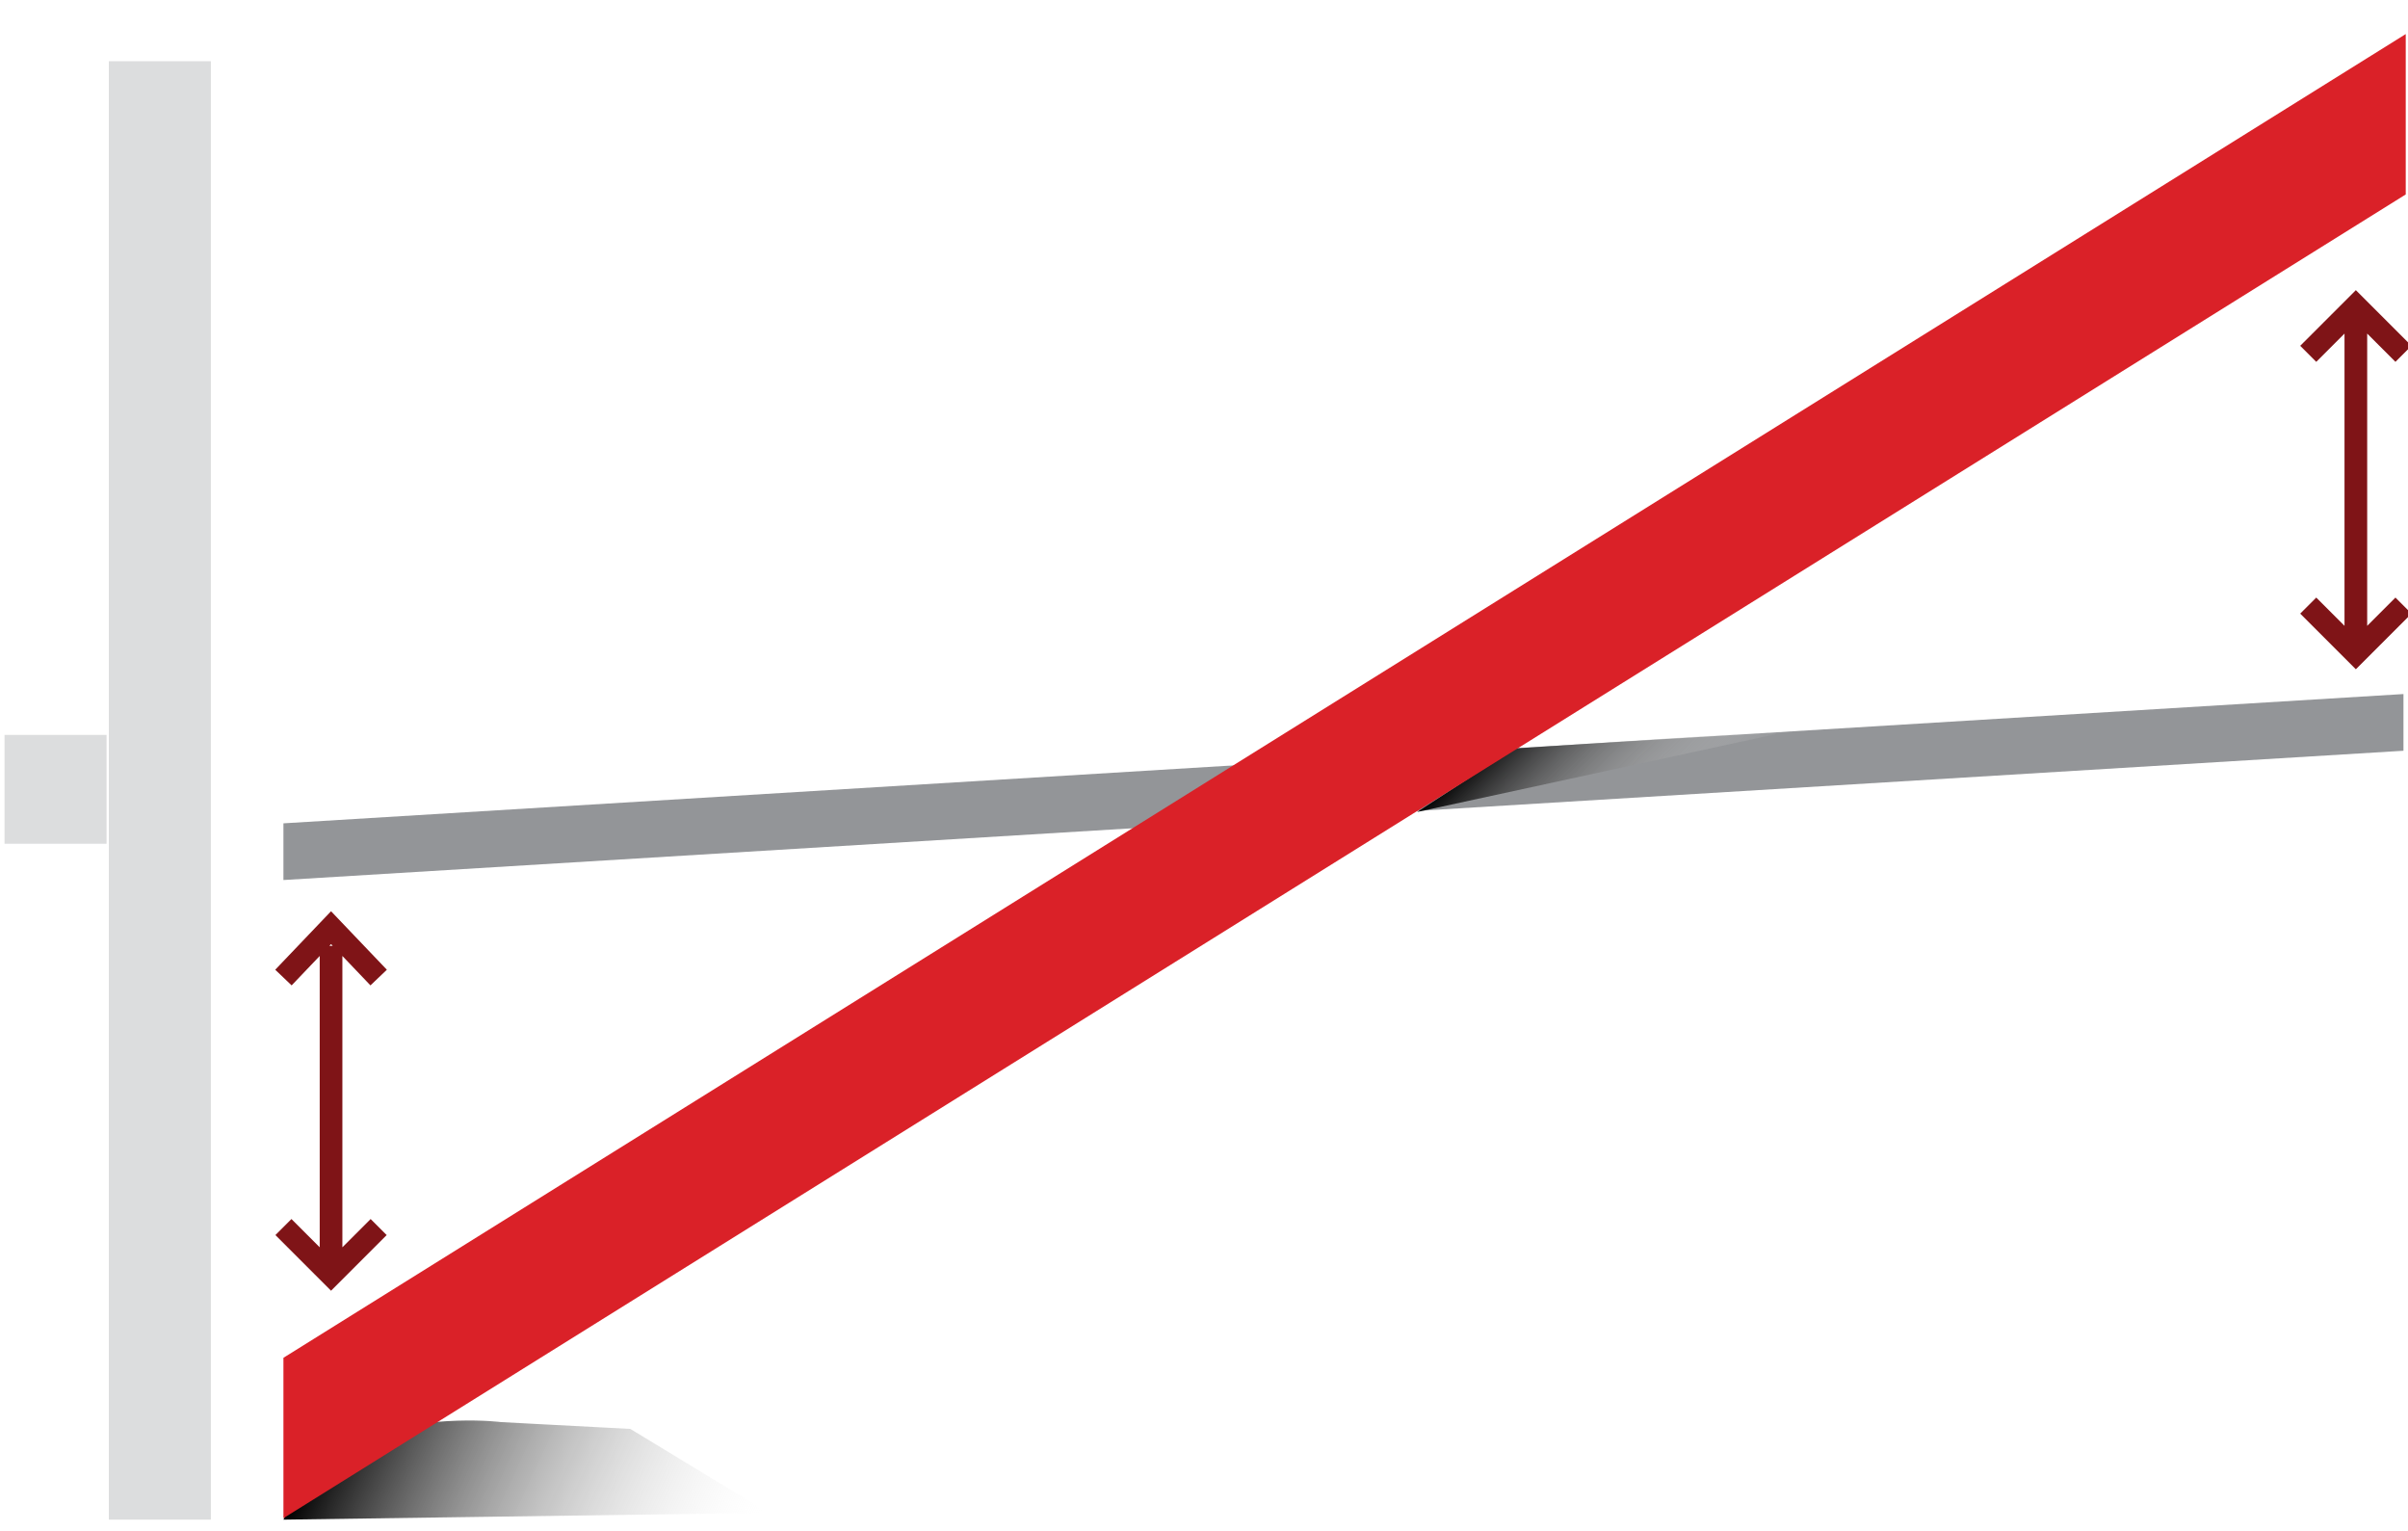
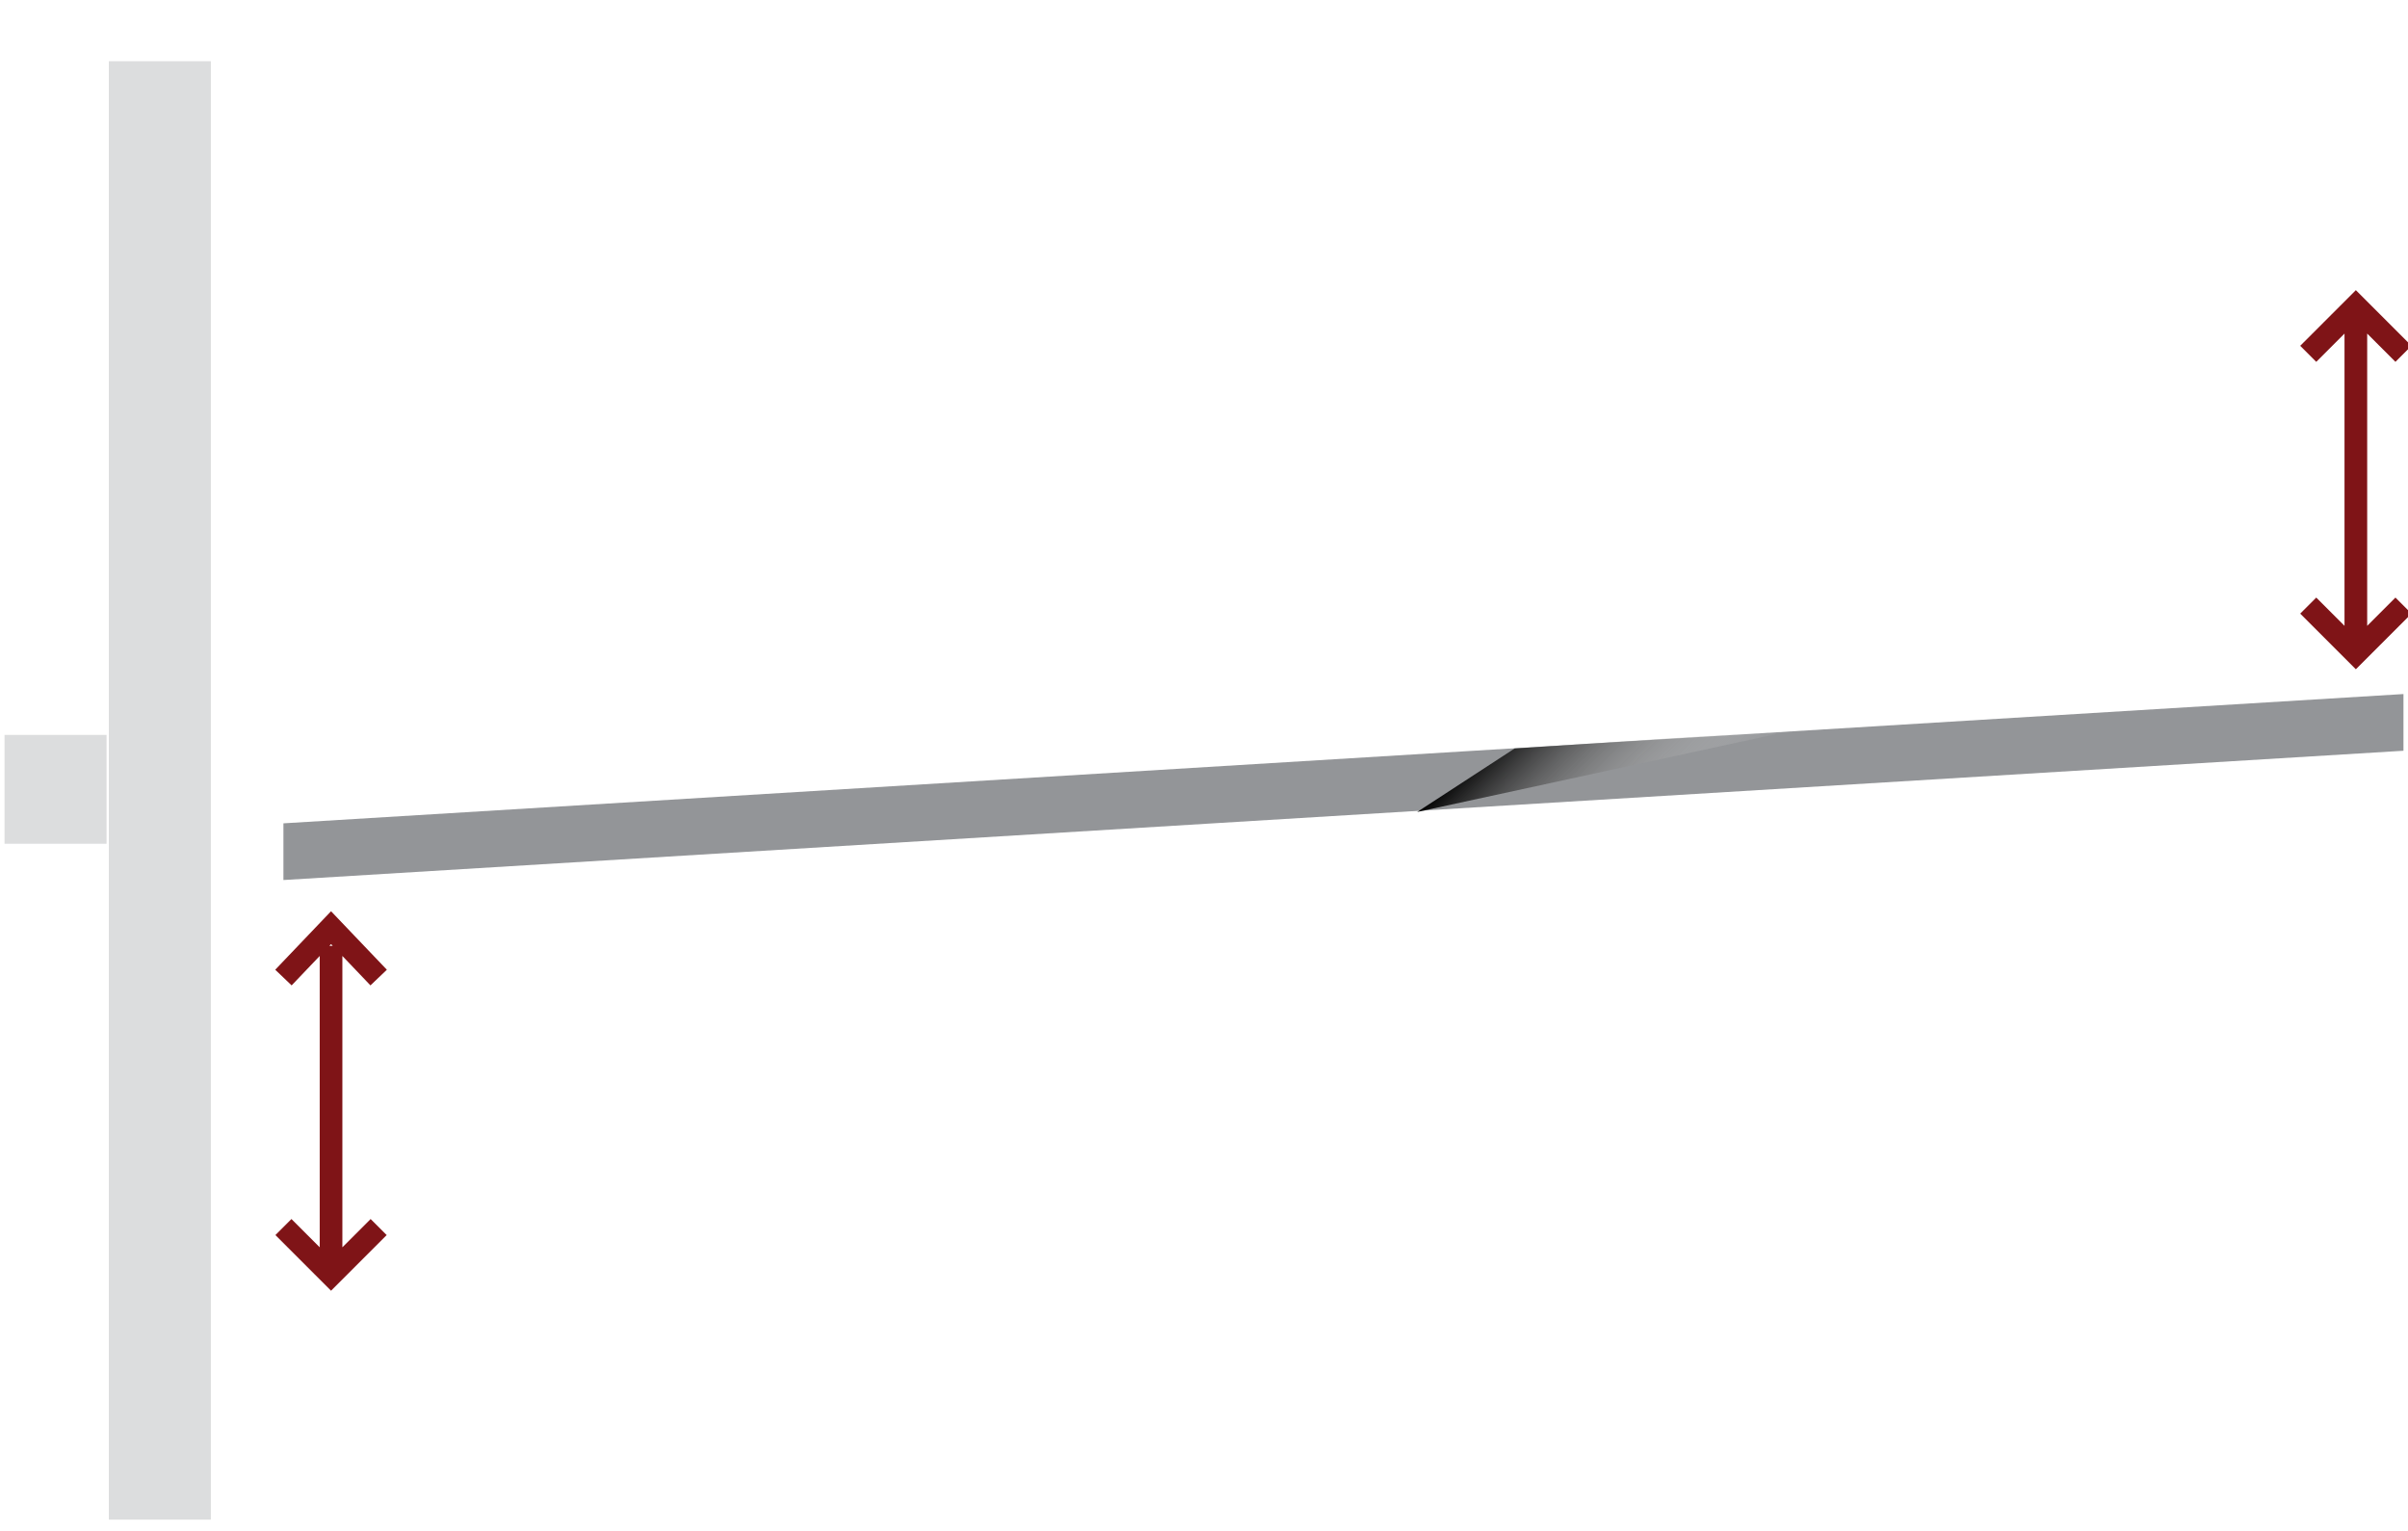
<svg xmlns="http://www.w3.org/2000/svg" xmlns:xlink="http://www.w3.org/1999/xlink" version="1.1" id="Isolation_Mode" x="0" y="0" viewBox="0 0 106.2 67.5" xml:space="preserve">
  <linearGradient id="SVGID_1_" gradientUnits="userSpaceOnUse" x1="-804.905" y1="-495.258" x2="-797.194" y2="-508.614" gradientTransform="matrix(.243 .97 -1.36 .341 -464.041 1013.71)">
    <stop offset="0" stop-color="#000" />
    <stop offset="1" stop-color="#fff" stop-opacity="0" />
  </linearGradient>
-   <path d="M22.1 62.7l5.7.3 6.1 3.7-21.4.3s1.5-3.1 3.2-3.6c3.4-1.1 6.4-.7 6.4-.7z" fill="url(#SVGID_1_)" />
  <path fill="#939598" d="M106 33.1l-93.5 5.7v-2.5l93.5-5.7z" />
  <linearGradient id="SVGID_2_" gradientUnits="userSpaceOnUse" x1="67.506" y1="30.74" x2="74.034" y2="37.269">
    <stop offset="0" stop-color="#000" />
    <stop offset="1" stop-color="#fff" stop-opacity="0" />
  </linearGradient>
  <path fill="url(#SVGID_2_)" d="M66.8 33l12.3-.8-16.6 3.6z" />
  <path d="M4.8 2.7h4.5V67H4.8zM.2 32.4h4.5v4.8H.2z" fill="#dcddde" />
  <defs>
-     <path id="SVGID_3_" d="M12.5-.4h93.6v68.3H12.5z" />
+     <path id="SVGID_3_" d="M12.5-.4h93.6v68.3z" />
  </defs>
  <clipPath id="SVGID_4_">
    <use xlink:href="#SVGID_3_" overflow="visible" />
  </clipPath>
-   <path clip-path="url(#SVGID_4_)" fill="none" stroke="#da2128" stroke-width="6" stroke-linecap="square" stroke-miterlimit="10" d="M12.5 63.4L106 5.1" />
  <path d="M103.9 14.2v14.6m-2.1-13.2l2.1-2.1 2.1 2.1m0 11.1l-2.1 2.1-2.1-2.1m-87.2 15v14.5m-2.1-13.1l2.1-2.2 2.1 2.2m0 11l-2.1 2.1-2.1-2.1" fill="none" stroke="#7f1417" stroke-miterlimit="10" />
</svg>